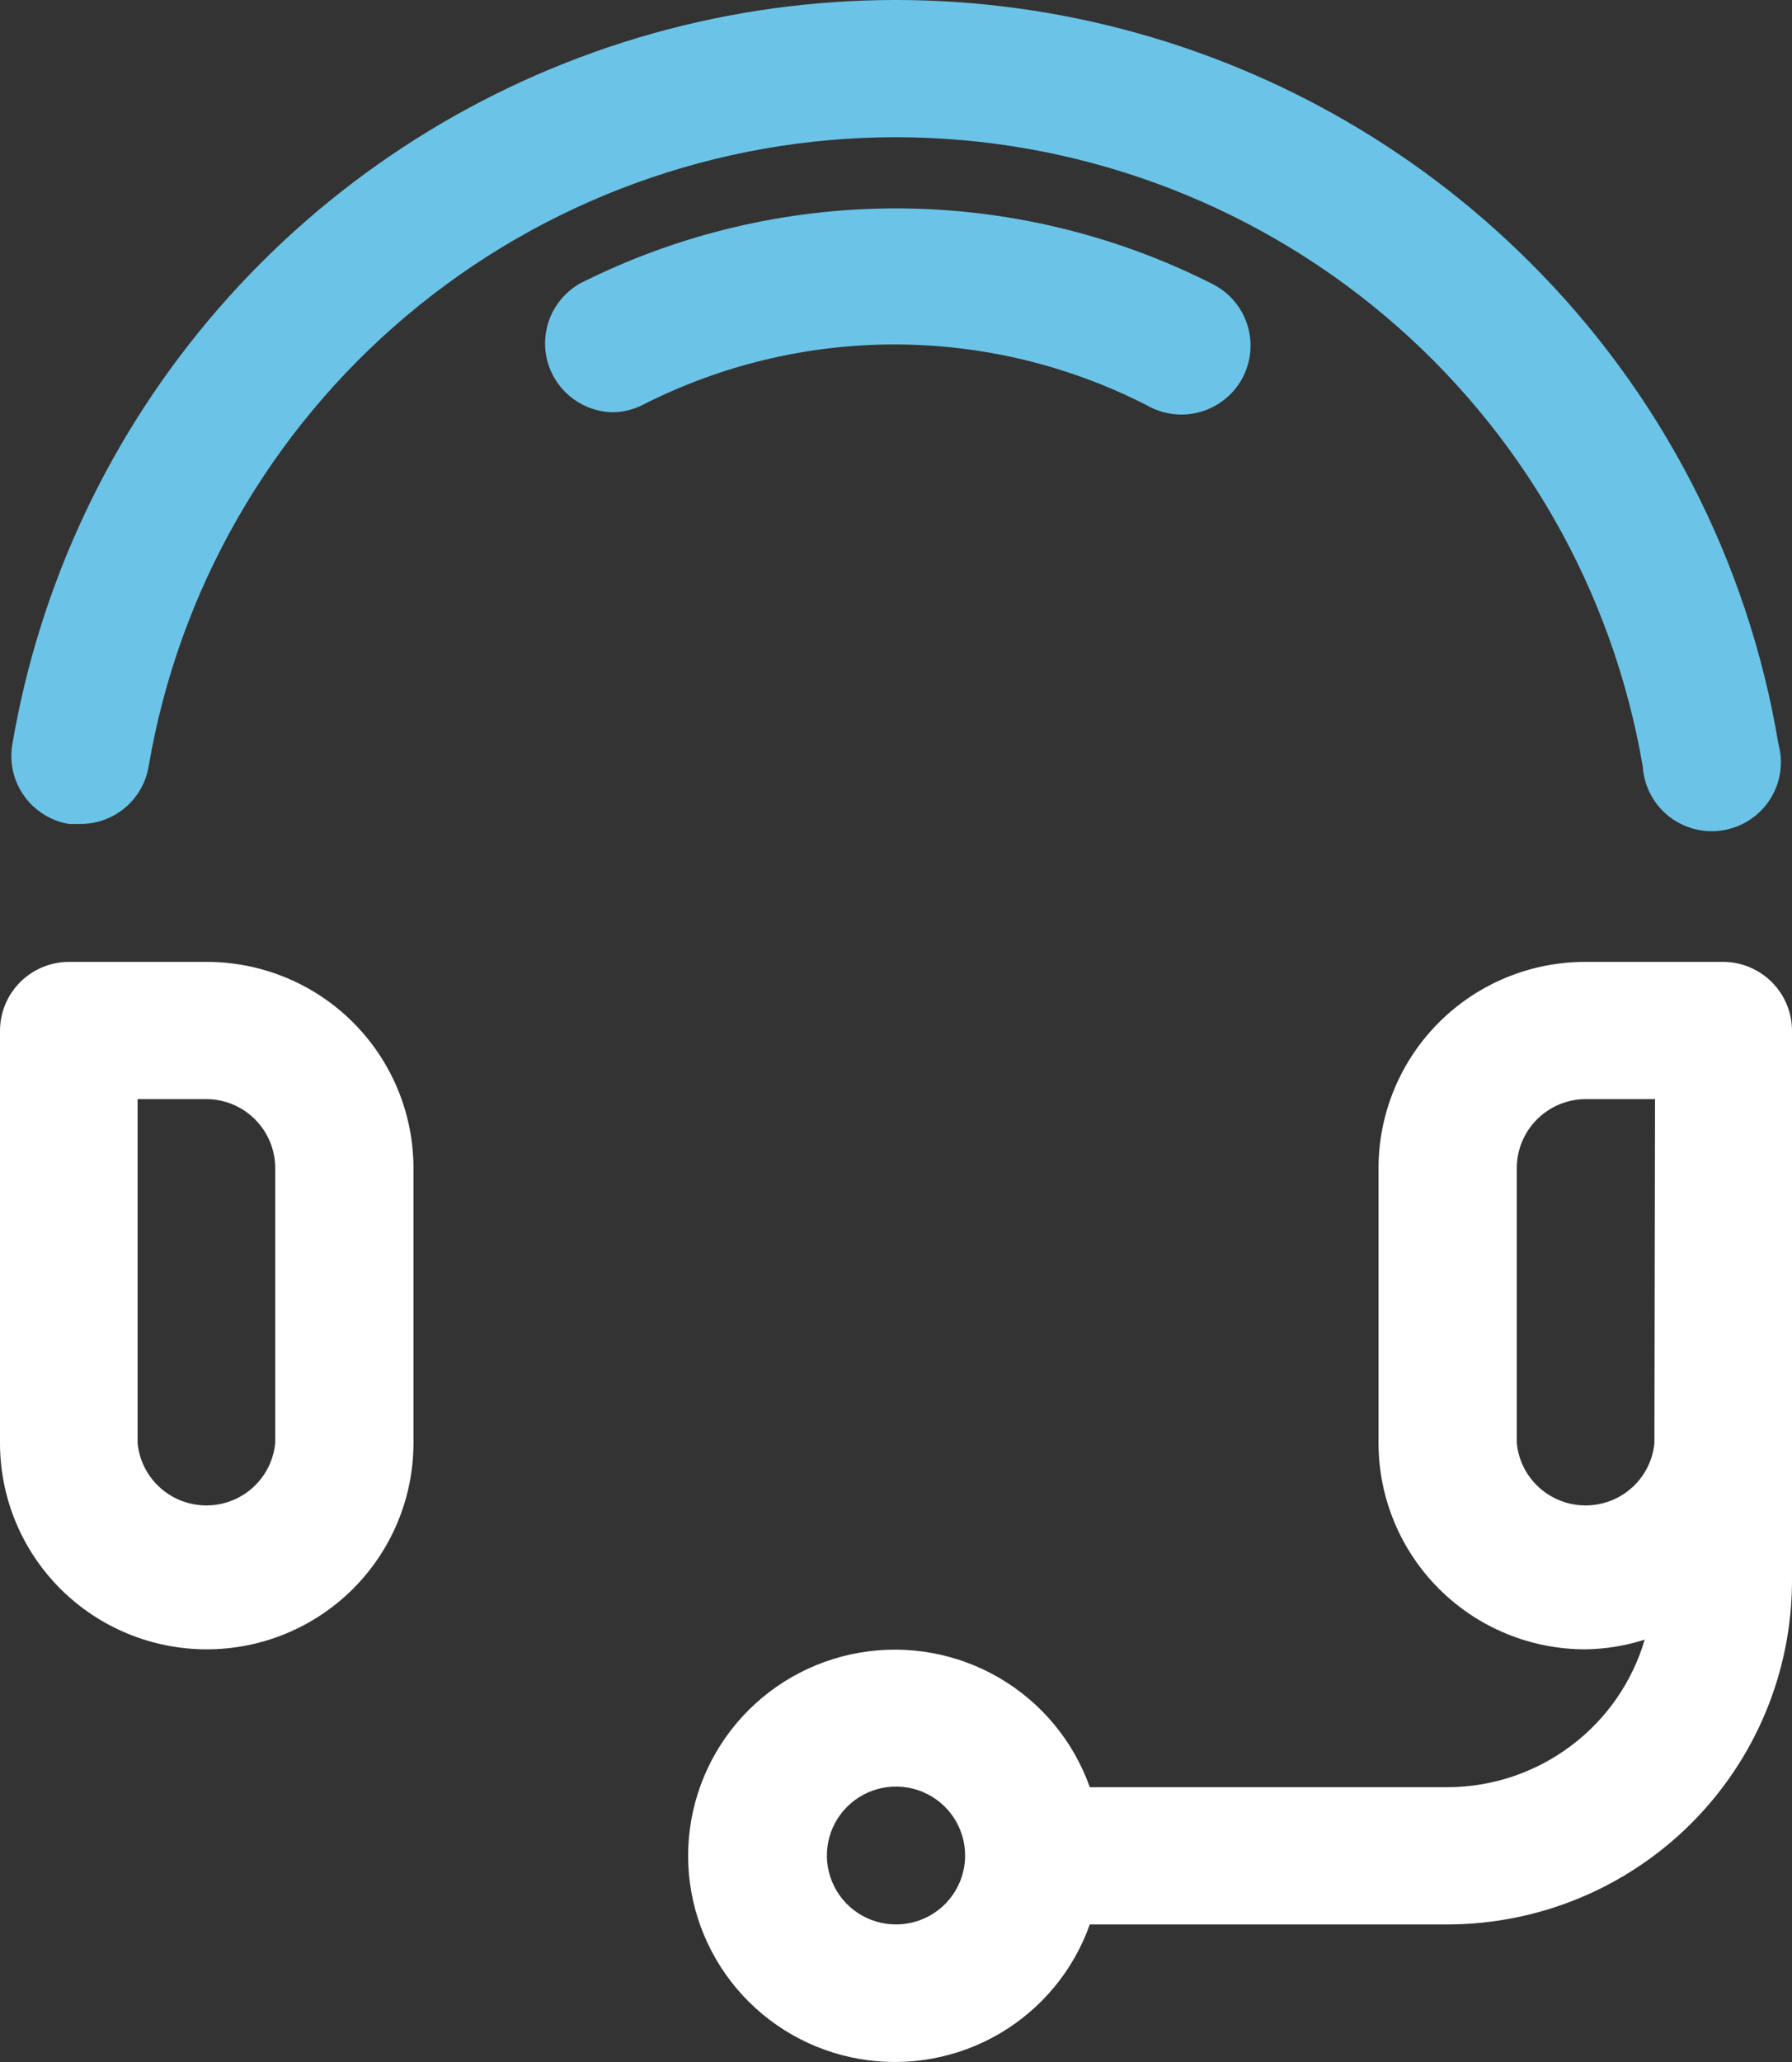
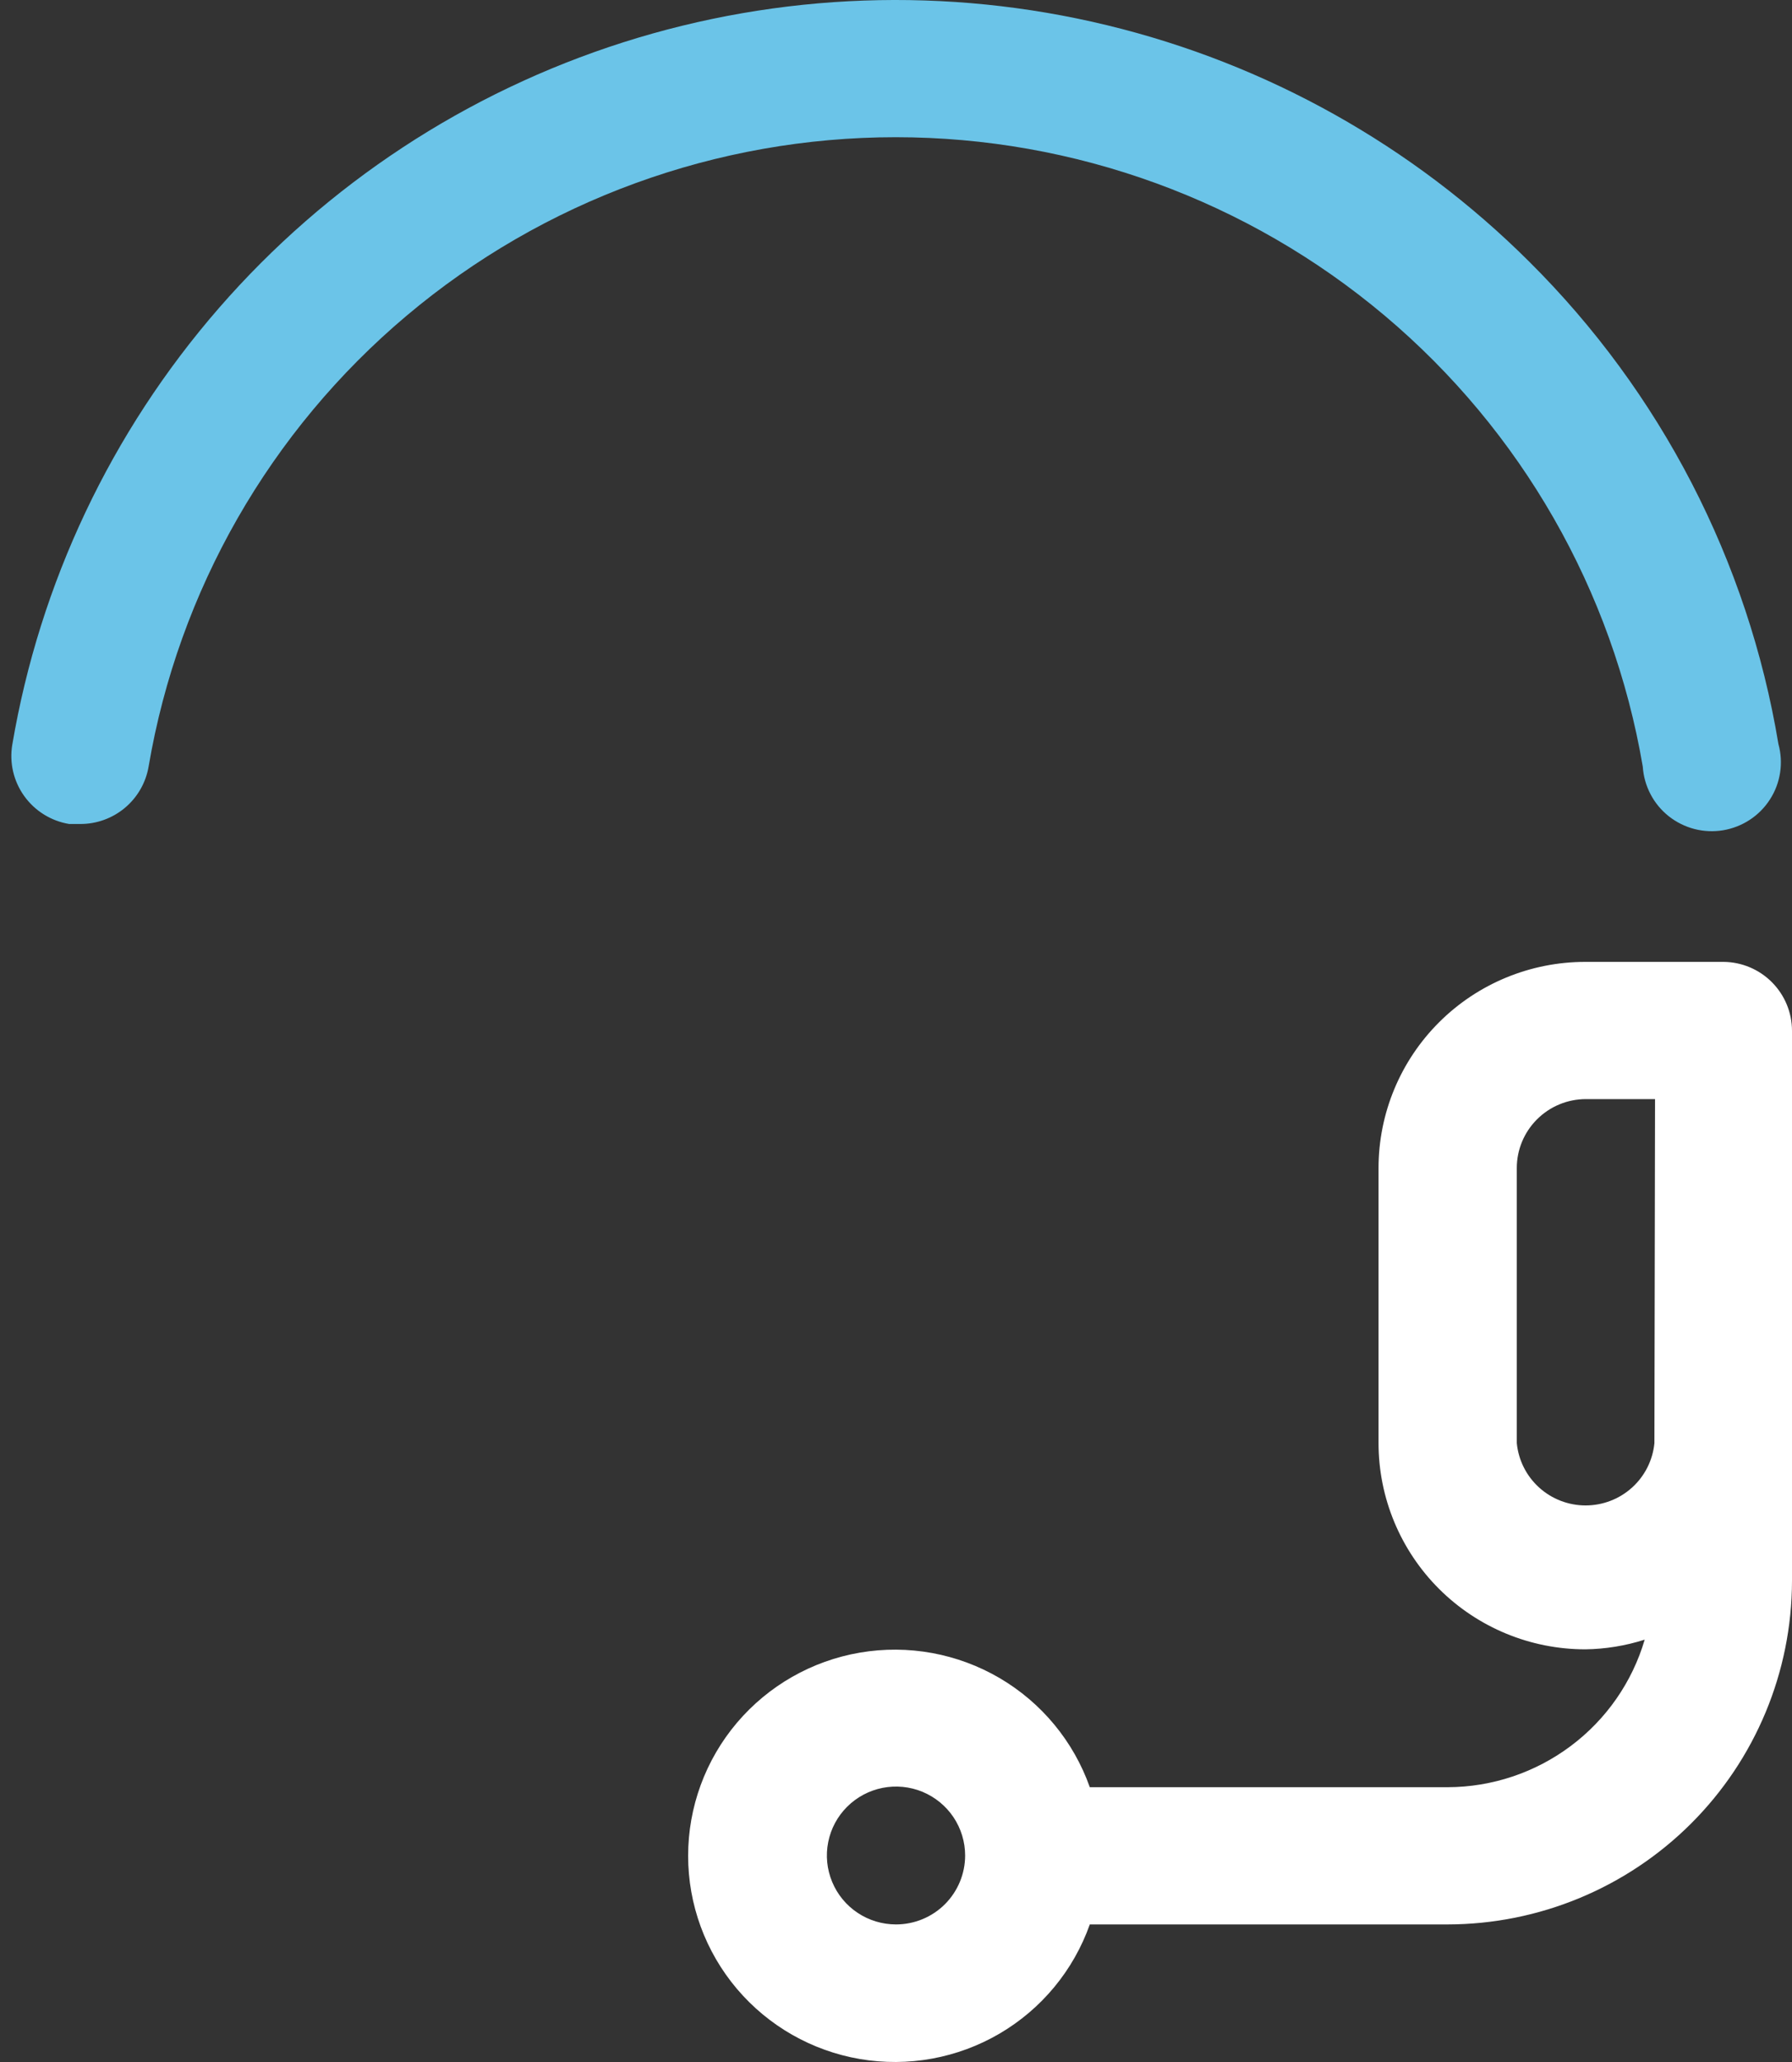
<svg xmlns="http://www.w3.org/2000/svg" width="40" height="46" viewBox="0 0 40 46" fill="none">
  <rect x="0" y="0" width="40" height="46" fill="#333333" stroke="none" />
-   <path d="M4.614 36.794C3.39 36.794 2.217 36.309 1.351 35.447C0.486 34.584 0 33.414 0 32.194V22.995C0 22.588 0.163 22.197 0.452 21.908C0.741 21.62 1.134 21.458 1.543 21.458H4.614C5.838 21.458 7.012 21.942 7.877 22.805C8.742 23.667 9.229 24.837 9.229 26.057V32.194C9.229 33.414 8.742 34.584 7.877 35.447C7.012 36.309 5.838 36.794 4.614 36.794ZM3.071 24.519V32.194C3.108 32.575 3.286 32.928 3.57 33.185C3.854 33.442 4.224 33.584 4.607 33.584C4.99 33.584 5.36 33.442 5.644 33.185C5.928 32.928 6.106 32.575 6.143 32.194V26.057C6.143 25.649 5.98 25.258 5.691 24.97C5.402 24.681 5.009 24.519 4.6 24.519H3.071Z" fill="white" />
  <path d="M1.788 18.382H1.543C1.14 18.315 0.779 18.091 0.541 17.759C0.303 17.428 0.207 17.016 0.274 16.614C0.886 13.007 2.481 9.636 4.886 6.873C7.291 4.109 10.413 2.058 13.909 0.945C17.405 -0.168 21.141 -0.301 24.708 0.562C28.275 1.424 31.535 3.248 34.131 5.834C37.072 8.753 39.019 12.518 39.697 16.599C39.754 16.807 39.767 17.024 39.734 17.237C39.702 17.449 39.625 17.653 39.508 17.834C39.392 18.015 39.239 18.17 39.059 18.288C38.878 18.407 38.675 18.486 38.462 18.522C38.25 18.557 38.032 18.548 37.823 18.494C37.614 18.44 37.419 18.343 37.249 18.209C37.081 18.076 36.941 17.908 36.842 17.717C36.742 17.527 36.683 17.317 36.669 17.102C36.001 13.176 33.96 9.611 30.908 7.041C27.855 4.471 23.989 3.061 19.993 3.061C15.997 3.061 12.13 4.471 9.078 7.041C6.025 9.611 3.984 13.176 3.317 17.102C3.255 17.462 3.068 17.787 2.788 18.022C2.508 18.256 2.154 18.384 1.788 18.382Z" fill="#6BC4E8" />
-   <path d="M13.655 9.197C13.32 9.185 12.997 9.064 12.736 8.853C12.476 8.642 12.291 8.351 12.211 8.026C12.132 7.701 12.16 7.359 12.293 7.051C12.427 6.744 12.657 6.488 12.949 6.322C15.133 5.222 17.546 4.649 19.993 4.649C22.44 4.649 24.853 5.222 27.037 6.322C27.224 6.412 27.392 6.538 27.529 6.694C27.666 6.849 27.771 7.031 27.836 7.228C27.901 7.424 27.926 7.632 27.909 7.839C27.891 8.045 27.832 8.246 27.735 8.429C27.637 8.612 27.504 8.774 27.343 8.904C27.181 9.035 26.995 9.132 26.795 9.189C26.595 9.246 26.386 9.262 26.18 9.236C25.973 9.21 25.774 9.143 25.595 9.039C23.852 8.149 21.922 7.684 19.964 7.684C18.006 7.684 16.076 8.149 14.333 9.039C14.122 9.143 13.89 9.197 13.655 9.197Z" fill="#6BC4E8" />
  <path d="M38.471 21.458H35.386C34.162 21.458 32.988 21.942 32.123 22.805C31.258 23.667 30.771 24.837 30.771 26.057V32.194C30.771 33.414 31.258 34.584 32.123 35.447C32.988 36.309 34.162 36.794 35.386 36.794C35.836 36.788 36.283 36.715 36.712 36.578C36.433 37.526 35.854 38.358 35.061 38.951C34.269 39.544 33.305 39.867 32.314 39.87H24.326C23.963 38.846 23.25 37.984 22.311 37.434C21.372 36.885 20.269 36.684 19.196 36.867C18.122 37.05 17.149 37.606 16.447 38.435C15.745 39.265 15.36 40.315 15.36 41.401C15.36 42.486 15.745 43.536 16.447 44.366C17.149 45.195 18.122 45.751 19.196 45.934C20.269 46.117 21.372 45.916 22.311 45.367C23.25 44.817 23.963 43.955 24.326 42.931H32.314C34.352 42.928 36.304 42.119 37.745 40.683C39.185 39.247 39.996 37.301 40 35.27V22.995C40 22.59 39.839 22.201 39.553 21.913C39.267 21.625 38.878 21.461 38.471 21.458ZM20 42.931C19.695 42.931 19.396 42.841 19.143 42.672C18.889 42.503 18.691 42.263 18.575 41.982C18.458 41.701 18.427 41.392 18.487 41.093C18.546 40.795 18.693 40.521 18.909 40.306C19.125 40.091 19.4 39.944 19.699 39.885C19.998 39.826 20.308 39.856 20.59 39.972C20.872 40.089 21.113 40.286 21.283 40.539C21.452 40.792 21.543 41.089 21.543 41.393C21.543 41.801 21.38 42.192 21.091 42.481C20.802 42.769 20.409 42.931 20 42.931ZM36.929 32.194C36.892 32.575 36.714 32.928 36.43 33.185C36.146 33.442 35.776 33.584 35.393 33.584C35.01 33.584 34.64 33.442 34.356 33.185C34.072 32.928 33.894 32.575 33.857 32.194V26.057C33.857 25.649 34.02 25.258 34.309 24.97C34.599 24.681 34.991 24.519 35.4 24.519H36.943L36.929 32.194Z" fill="white" />
</svg>